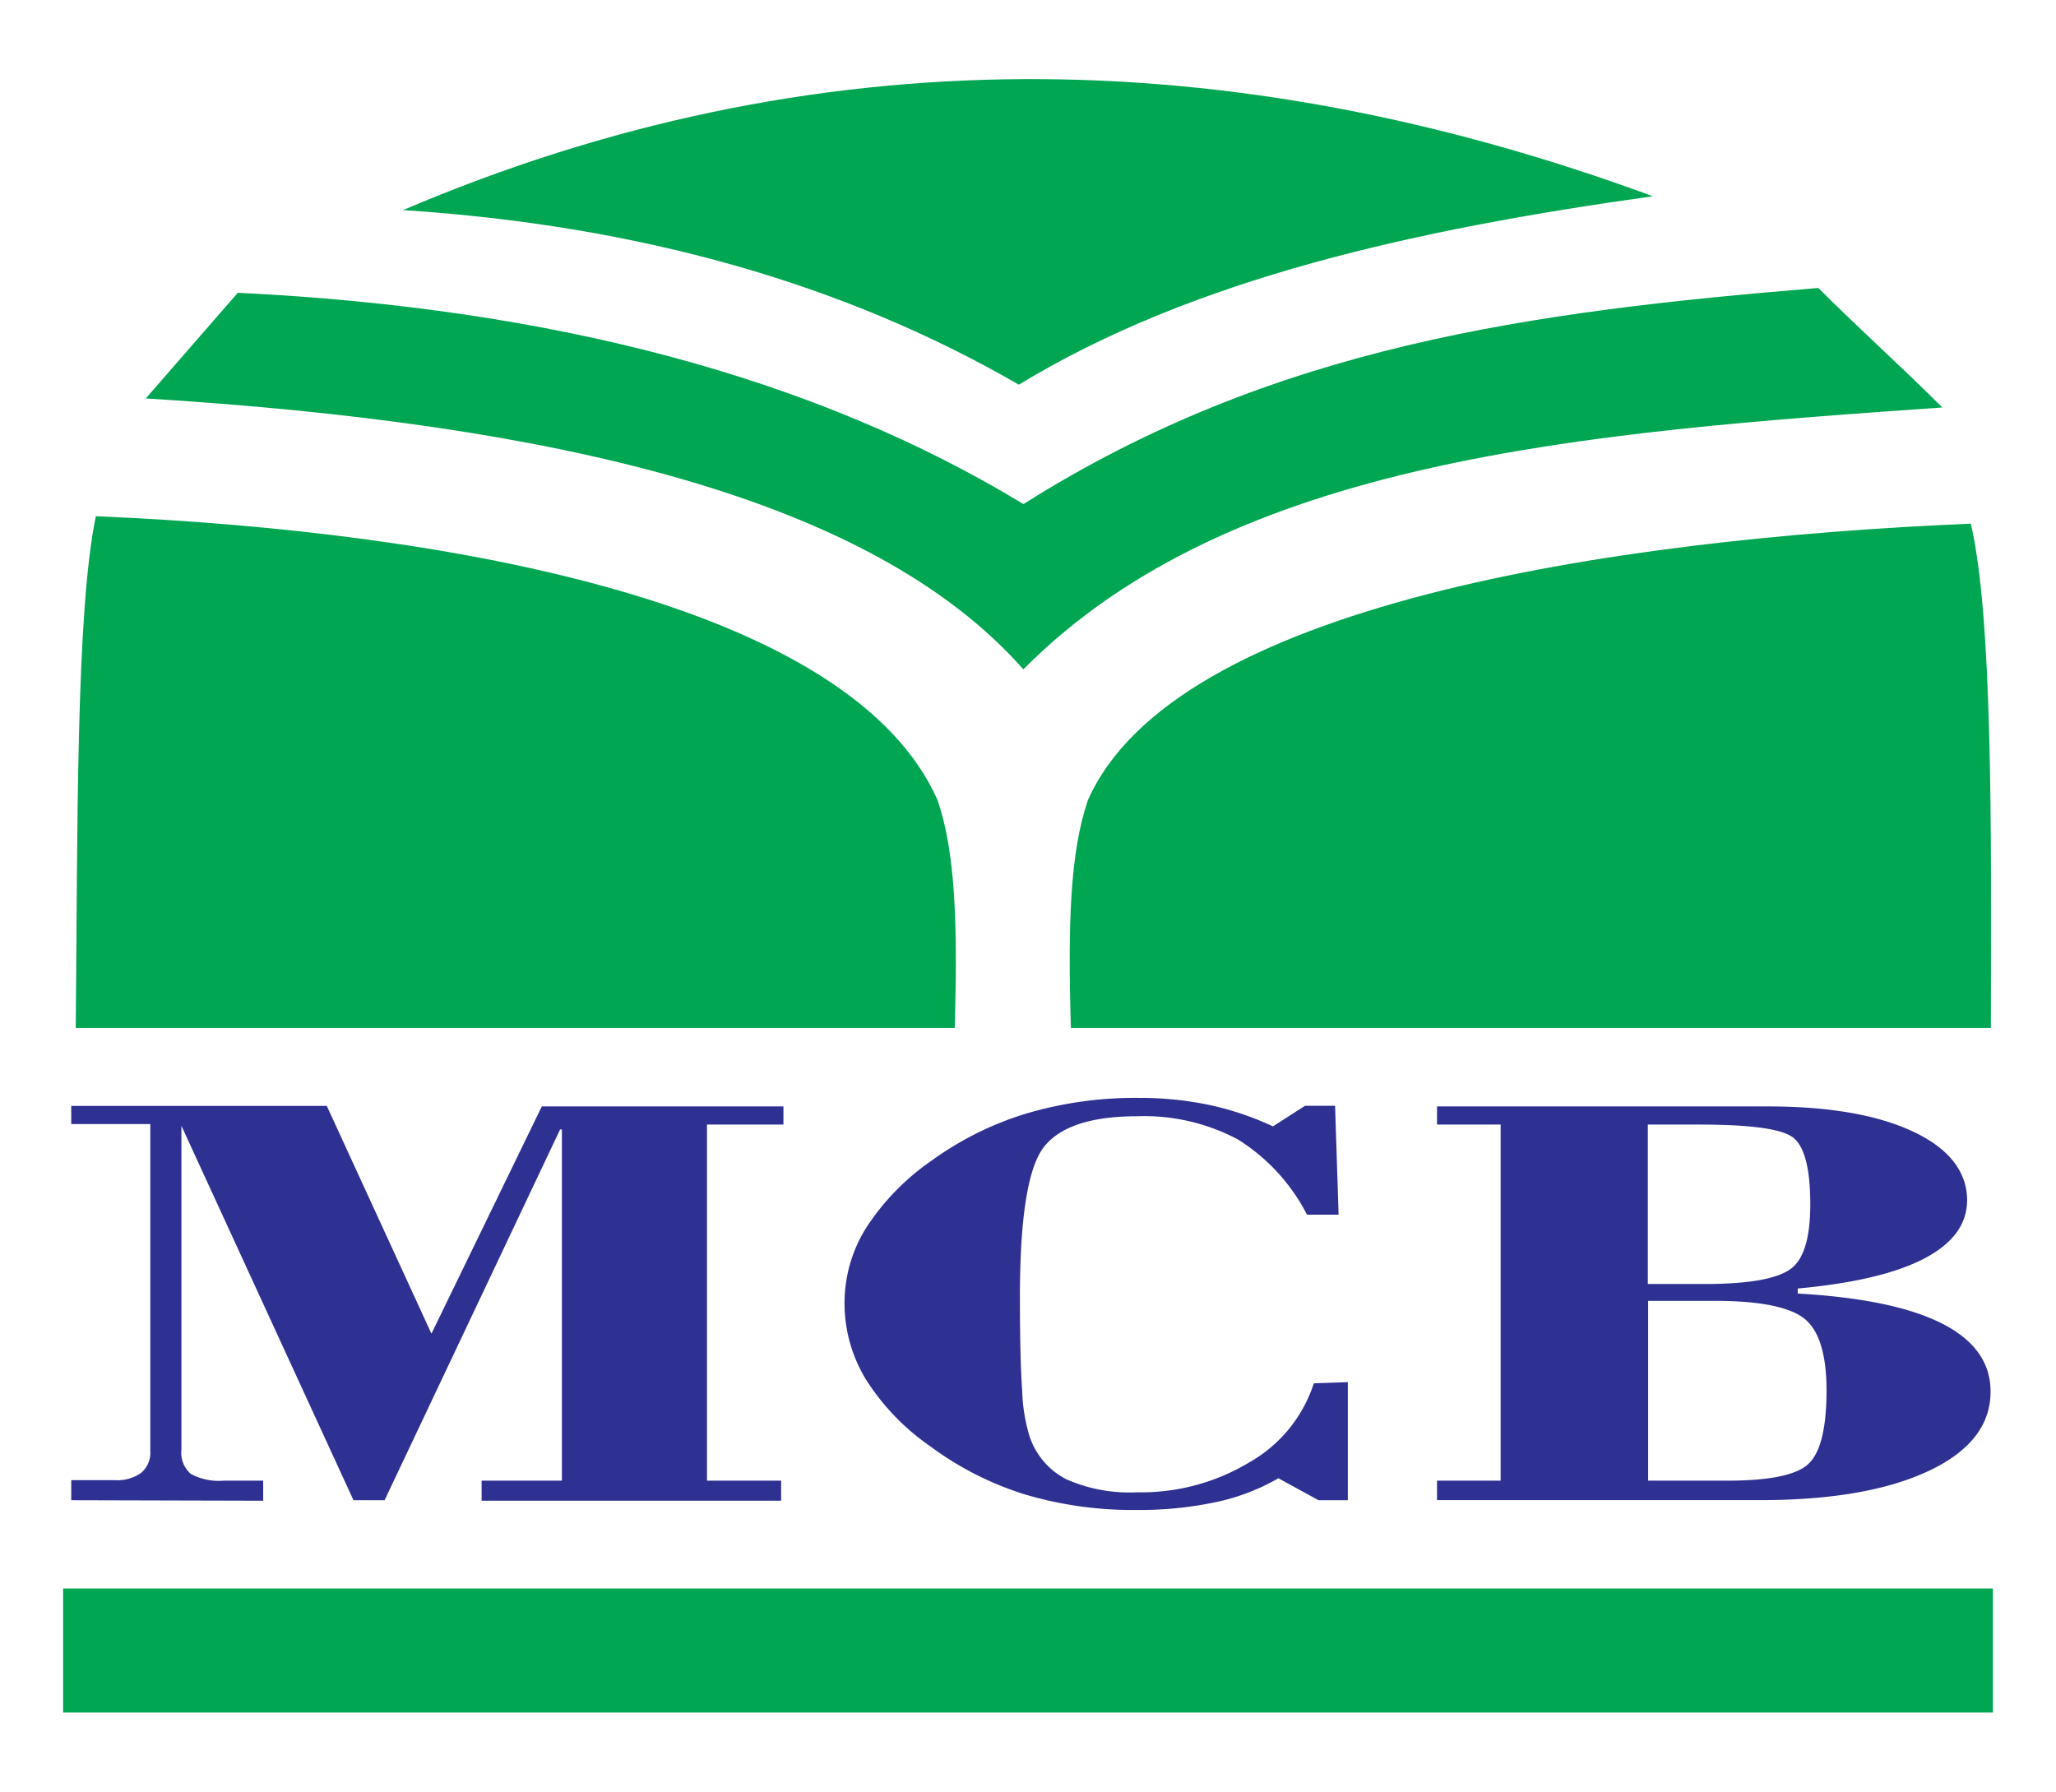
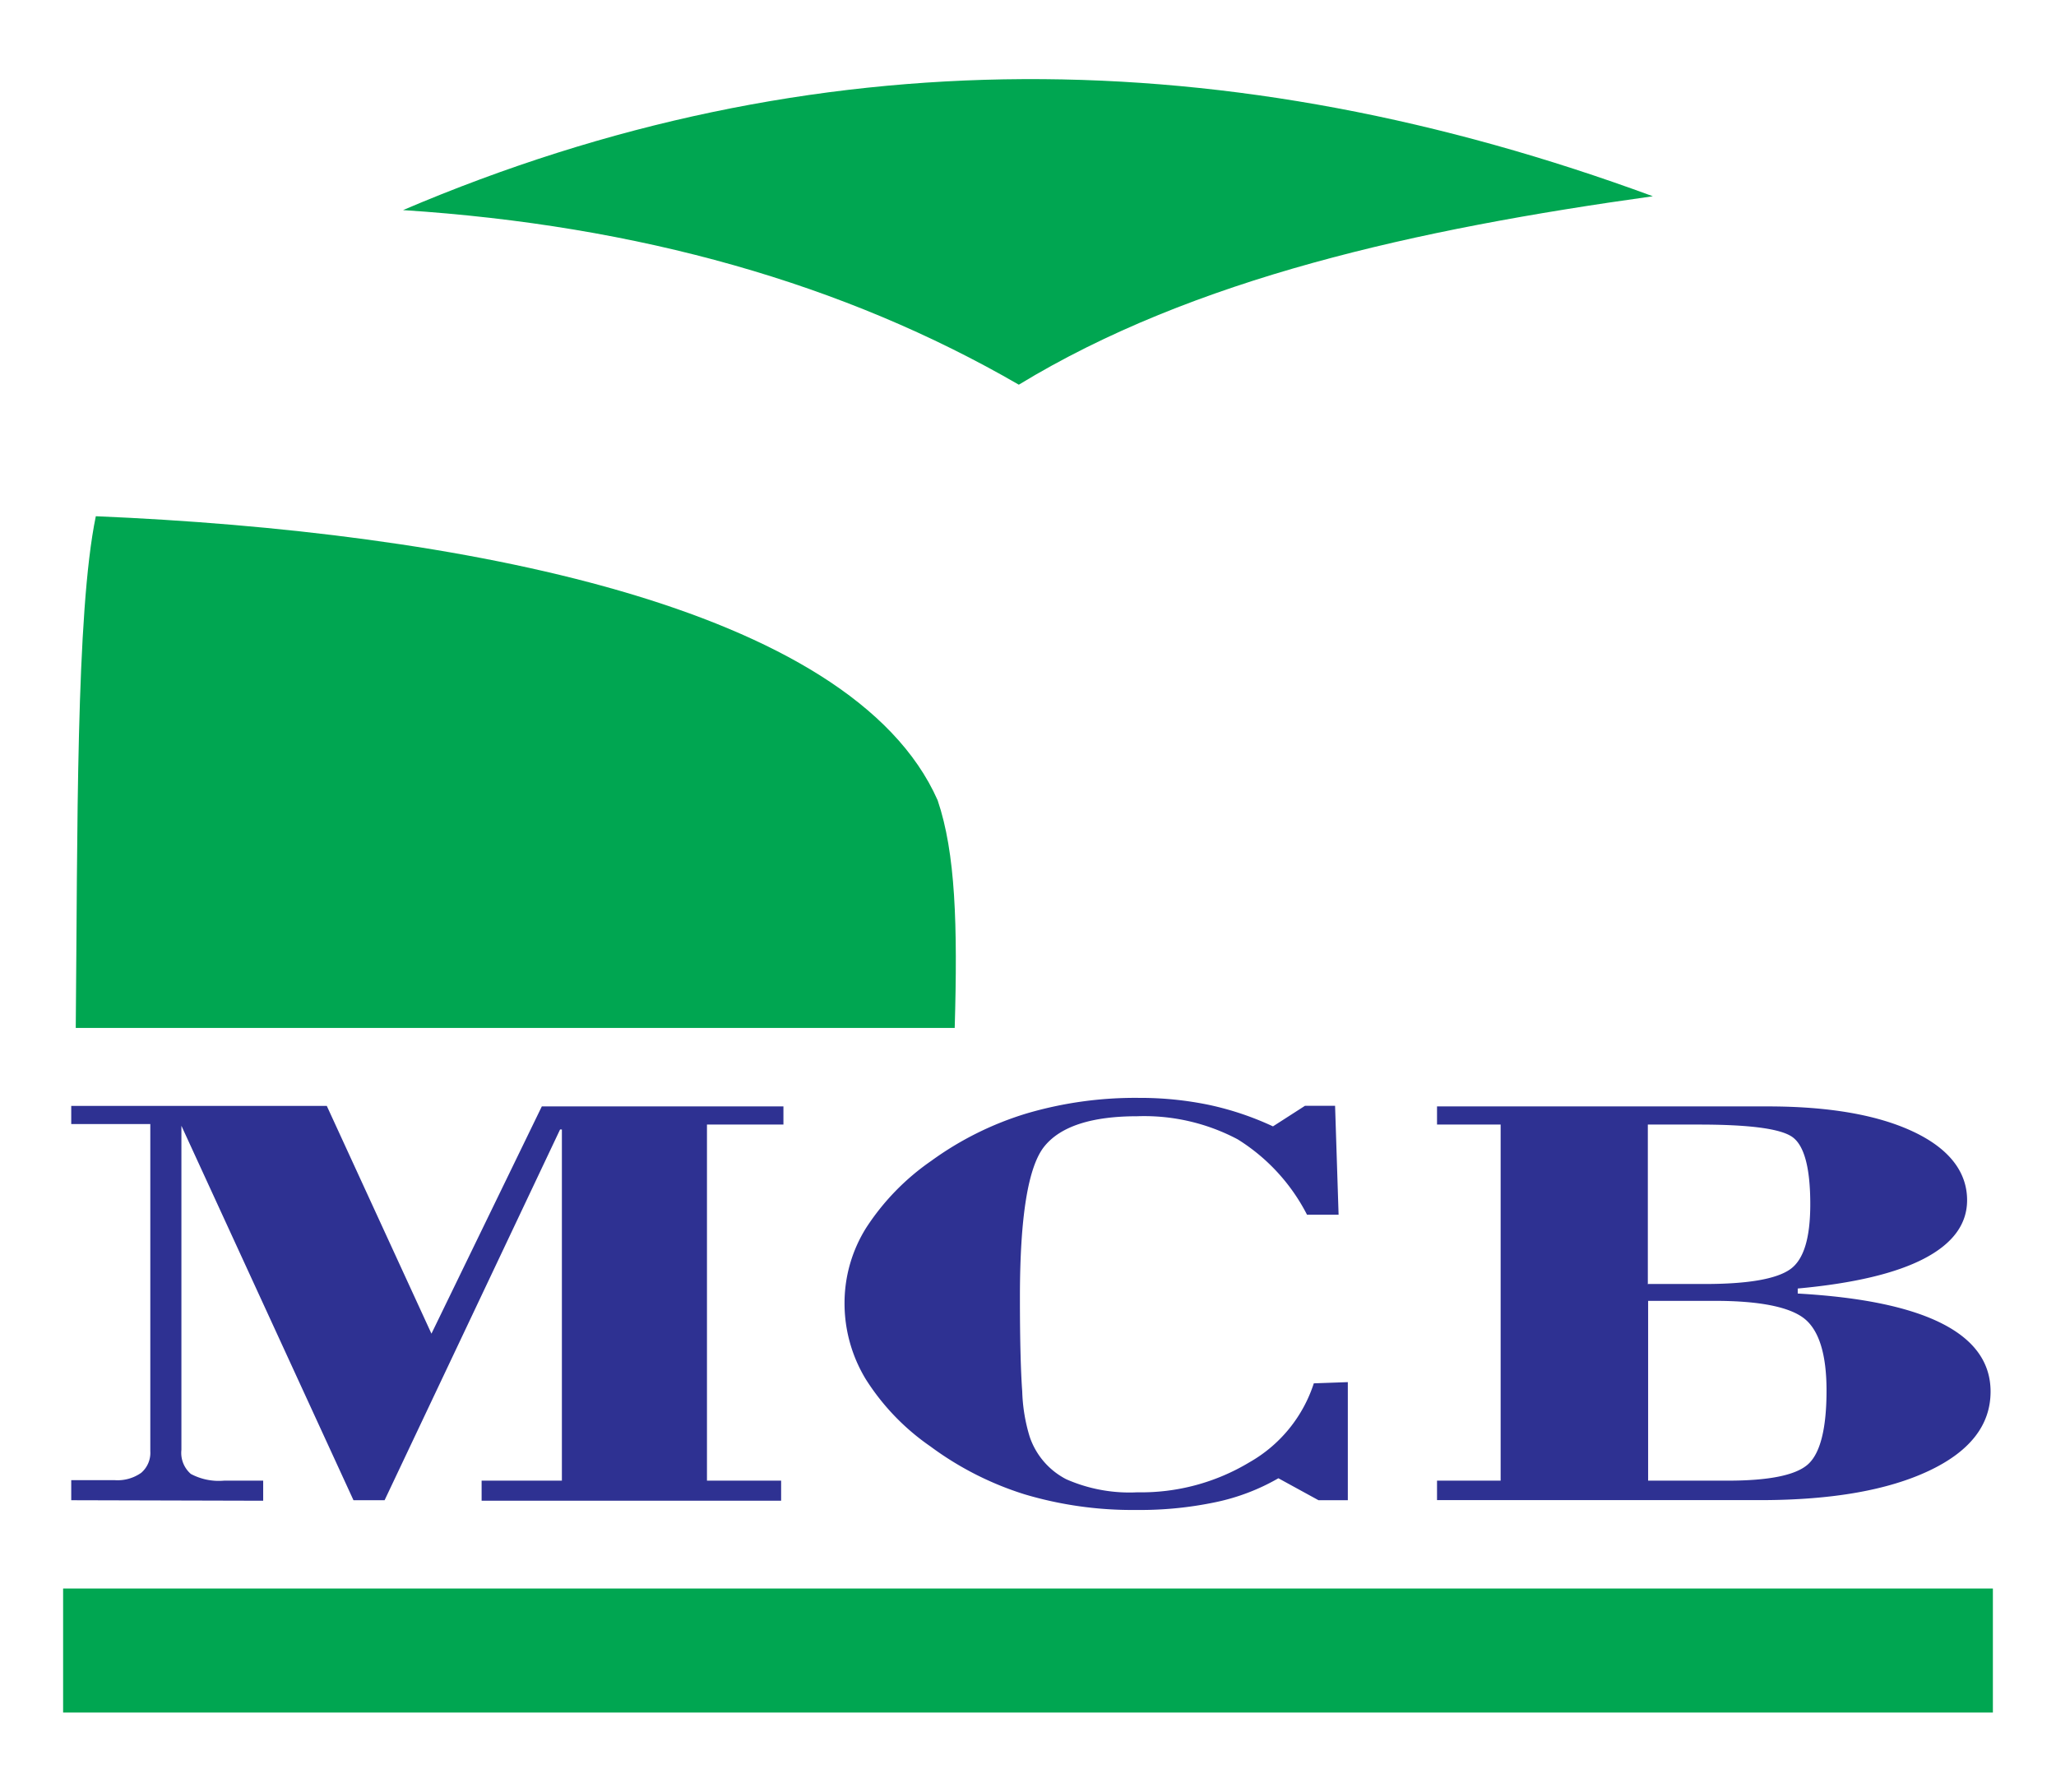
<svg xmlns="http://www.w3.org/2000/svg" id="Layer_1" data-name="Layer 1" width="204.91" height="178.57" viewBox="0 0 204.91 178.57">
  <polygon points="6.29 158.32 198.62 158.32 198.62 170.68 6.29 170.68 6.29 158.32 6.29 158.32" style="fill:#00a651;fill-rule:evenodd" />
  <path d="M95.13,102.45H7.55c.19-19.56,0-41.35,2-51,36,1.52,75.3,8.86,83.9,28.31,1.78,5.25,2,12.36,1.7,22.69Z" style="fill:#00a651;fill-rule:evenodd" />
-   <path d="M106.74,102.45h91.68c.06-20.46.15-41.1-2-50.26-36,1.52-79.41,8.12-88,27.57-1.78,5.25-2,12.36-1.69,22.69Z" style="fill:#00a651;fill-rule:evenodd" />
-   <path d="M14.53,39.71c40.78,2.52,72.33,9.85,87.46,27,20.82-21,56-23.61,91.59-26.1-4.12-4.12-8.24-7.79-12.36-11.91C152.57,31.06,127,34.45,102,50.24q-30.9-18.77-78.3-21.06L14.53,39.71Z" style="fill:#00a651;fill-rule:evenodd" />
  <path d="M101.54,38.34q-26.1-15.11-61.37-17.4c40.9-17.46,82.45-16.89,124.56-1.38-23.55,3.28-45.76,8.17-63.19,18.78Z" style="fill:#00a651;fill-rule:evenodd" />
  <path d="M7.1,149.52v-2h4.34a4.08,4.08,0,0,0,2.63-.73,2.62,2.62,0,0,0,.91-2.16v-32.6H7.1v-1.81H32.57L43,132.92l11-22.65H78.08v1.81H70.46v35.49h7.39v2H48v-2h8v-35h-.18L38.33,149.52h-3.1L18.08,112.2v32.3a2.78,2.78,0,0,0,.94,2.4,5.93,5.93,0,0,0,3.31.67h3.9v2Zm127.23-11.77v11.77h-2.92l-4-2.19a21.18,21.18,0,0,1-6.19,2.37,36.56,36.56,0,0,1-8,.79,37.57,37.57,0,0,1-11.11-1.56,31.58,31.58,0,0,1-9.39-4.78,23.2,23.2,0,0,1-6.42-6.67,14.56,14.56,0,0,1-2.13-7.6,14.11,14.11,0,0,1,2.15-7.5,23.94,23.94,0,0,1,6.49-6.68,31.89,31.89,0,0,1,9.48-4.72,38.35,38.35,0,0,1,11.21-1.56,33.89,33.89,0,0,1,7,.7,29.84,29.84,0,0,1,6.37,2.14l3.19-2.05h3l.35,10.85h-3.15a19.09,19.09,0,0,0-6.91-7.51,19.9,19.9,0,0,0-10-2.3c-4.54,0-7.64,1-9.26,3s-2.44,7-2.44,15q0,6.3.23,9.43a17,17,0,0,0,.74,4.5,7.44,7.44,0,0,0,3.65,4.25,15.63,15.63,0,0,0,7.08,1.3,20.9,20.9,0,0,0,11.19-3,14,14,0,0,0,6.4-7.86Zm29.94,9.82h7.9c4.1,0,6.77-.53,8-1.61s1.87-3.53,1.87-7.38c0-3.6-.75-6-2.21-7.16s-4.45-1.77-8.91-1.77h-6.66v17.92Zm0-19.6h5.63c4.33,0,7.15-.5,8.52-1.47s2-3.15,2-6.49c0-3.64-.61-5.87-1.8-6.7s-4.3-1.23-9.29-1.23h-5.1V128Zm-21.05,19.6h6.34V112.08h-6.34v-1.81h32.94c6.14,0,11,.85,14.55,2.53s5.34,4,5.34,6.82q0,3.57-4.25,5.8t-12.63,3v.5q9.57.54,14.4,3c3.22,1.64,4.82,3.9,4.82,6.77q0,5-6.15,7.9t-16.7,2.92H143.22v-2Z" style="fill:#2e3192;fill-rule:evenodd" />
</svg>